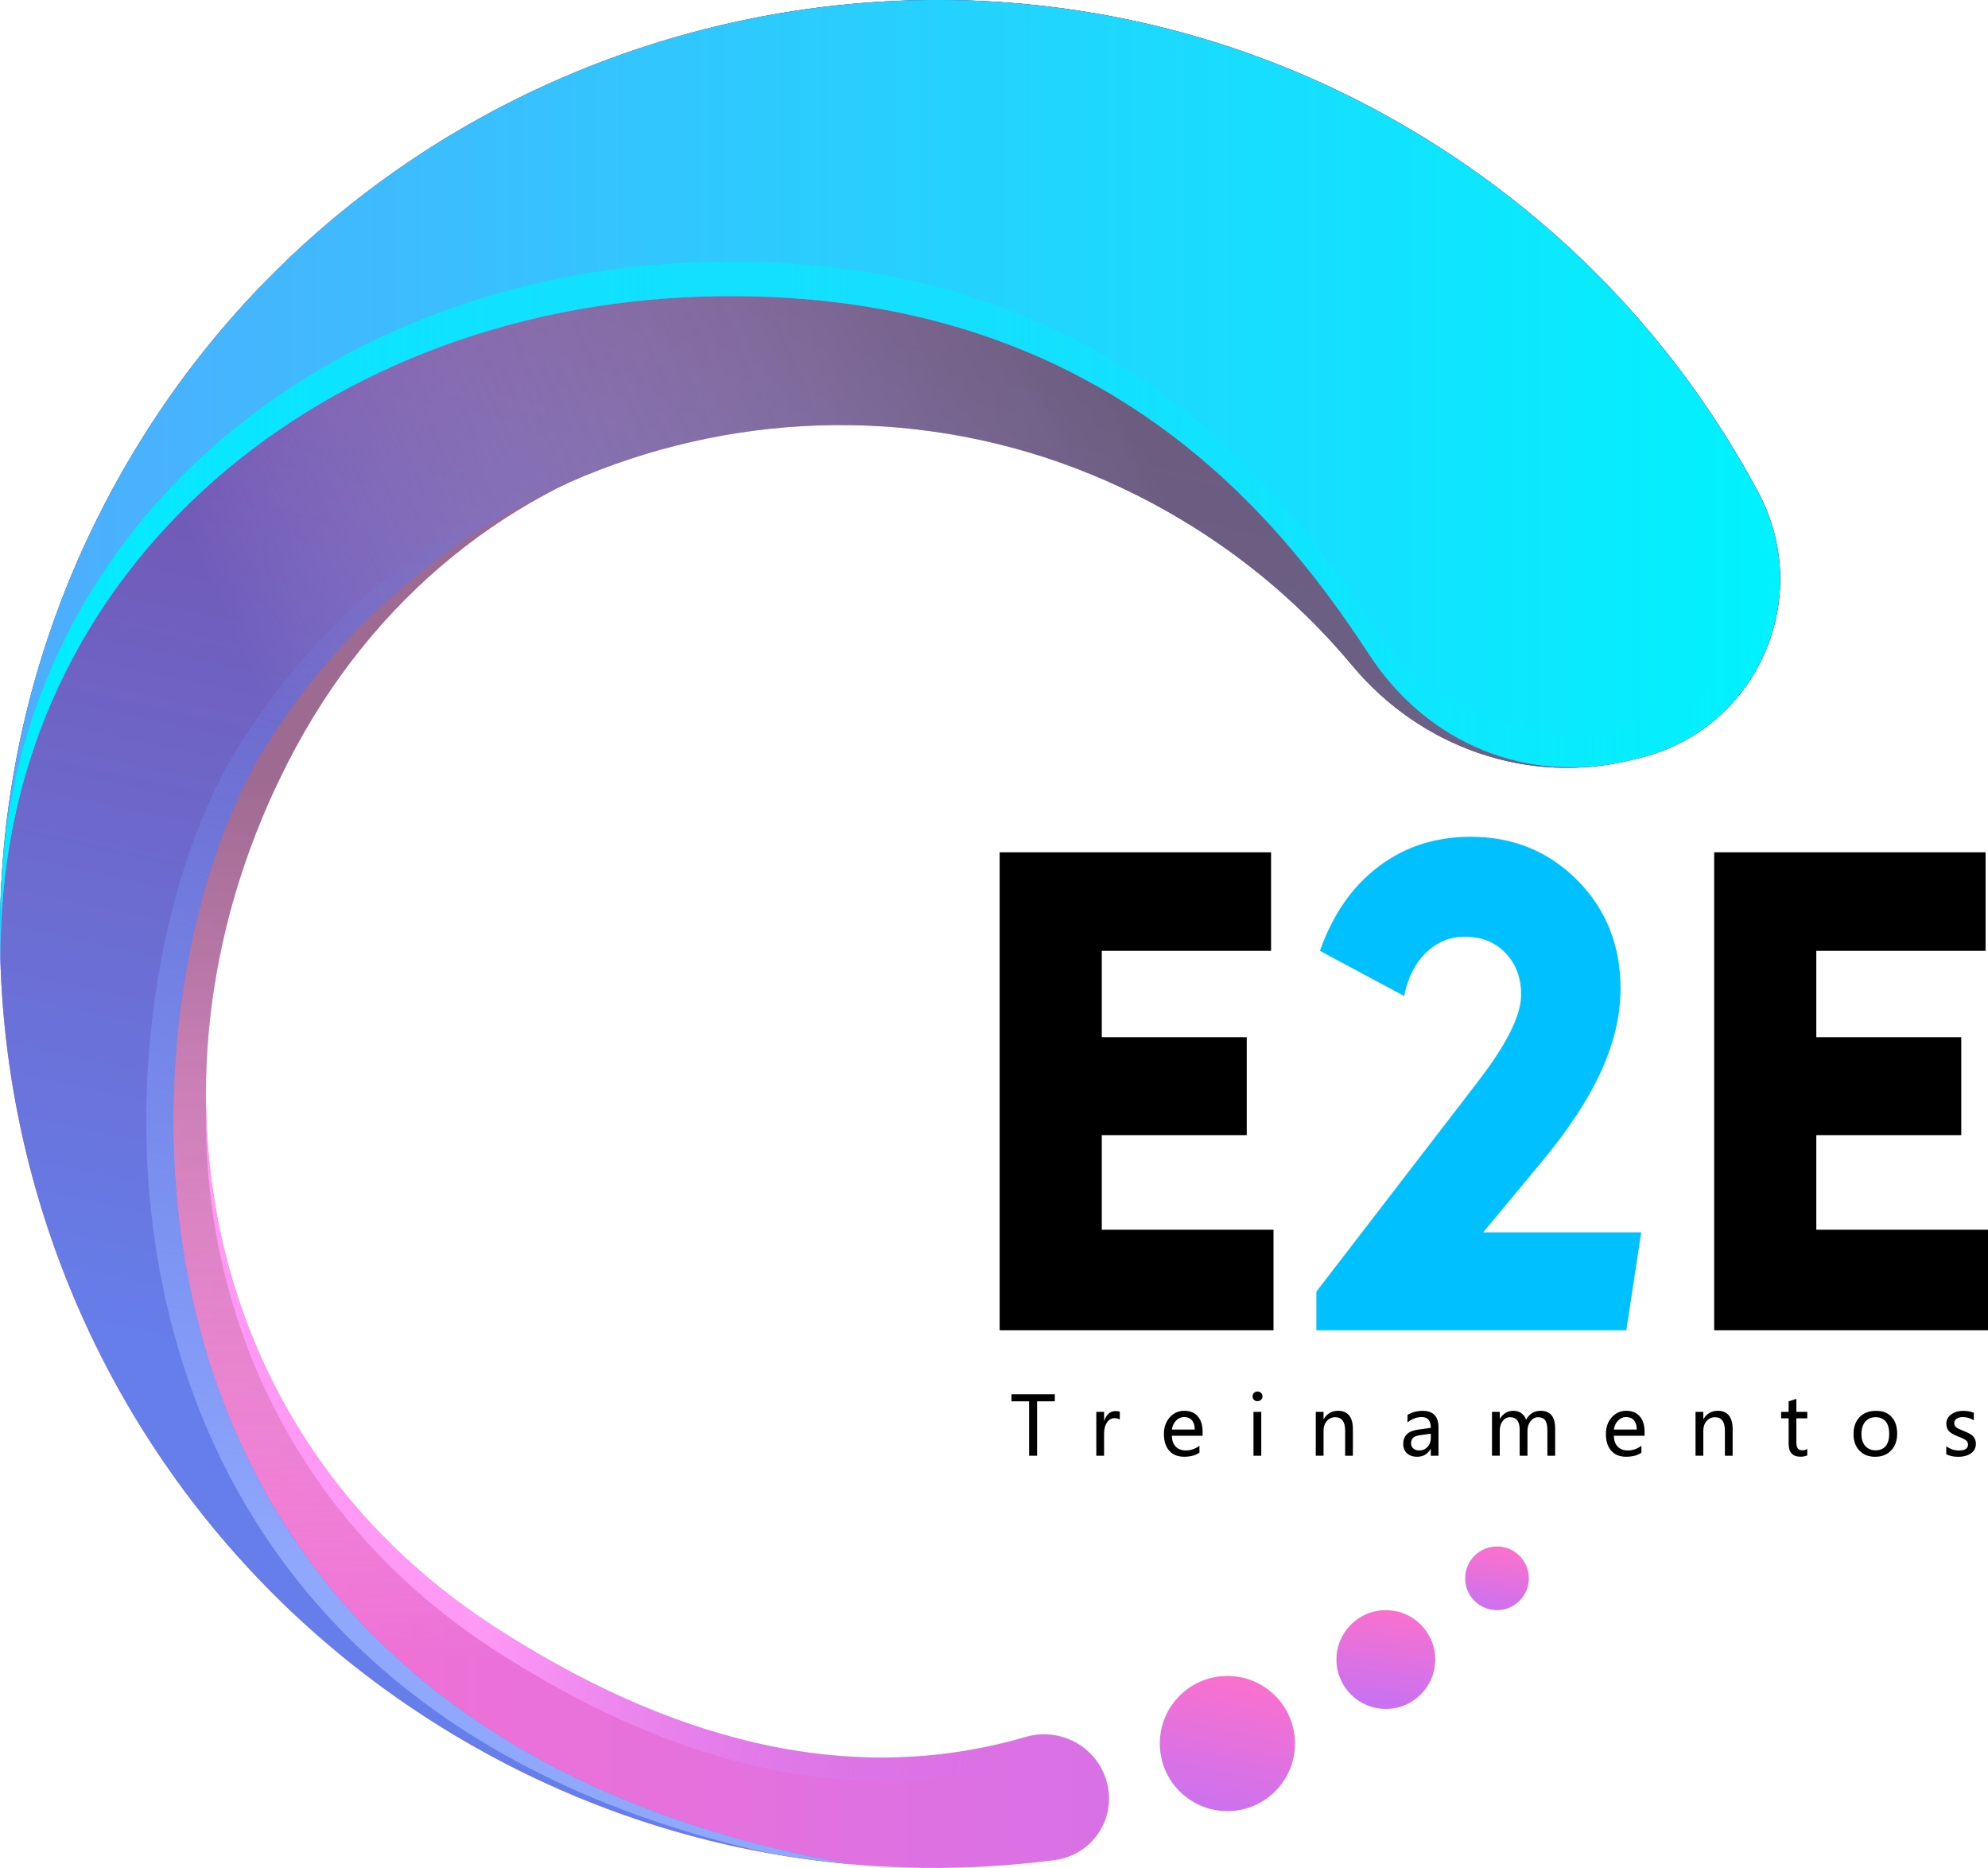
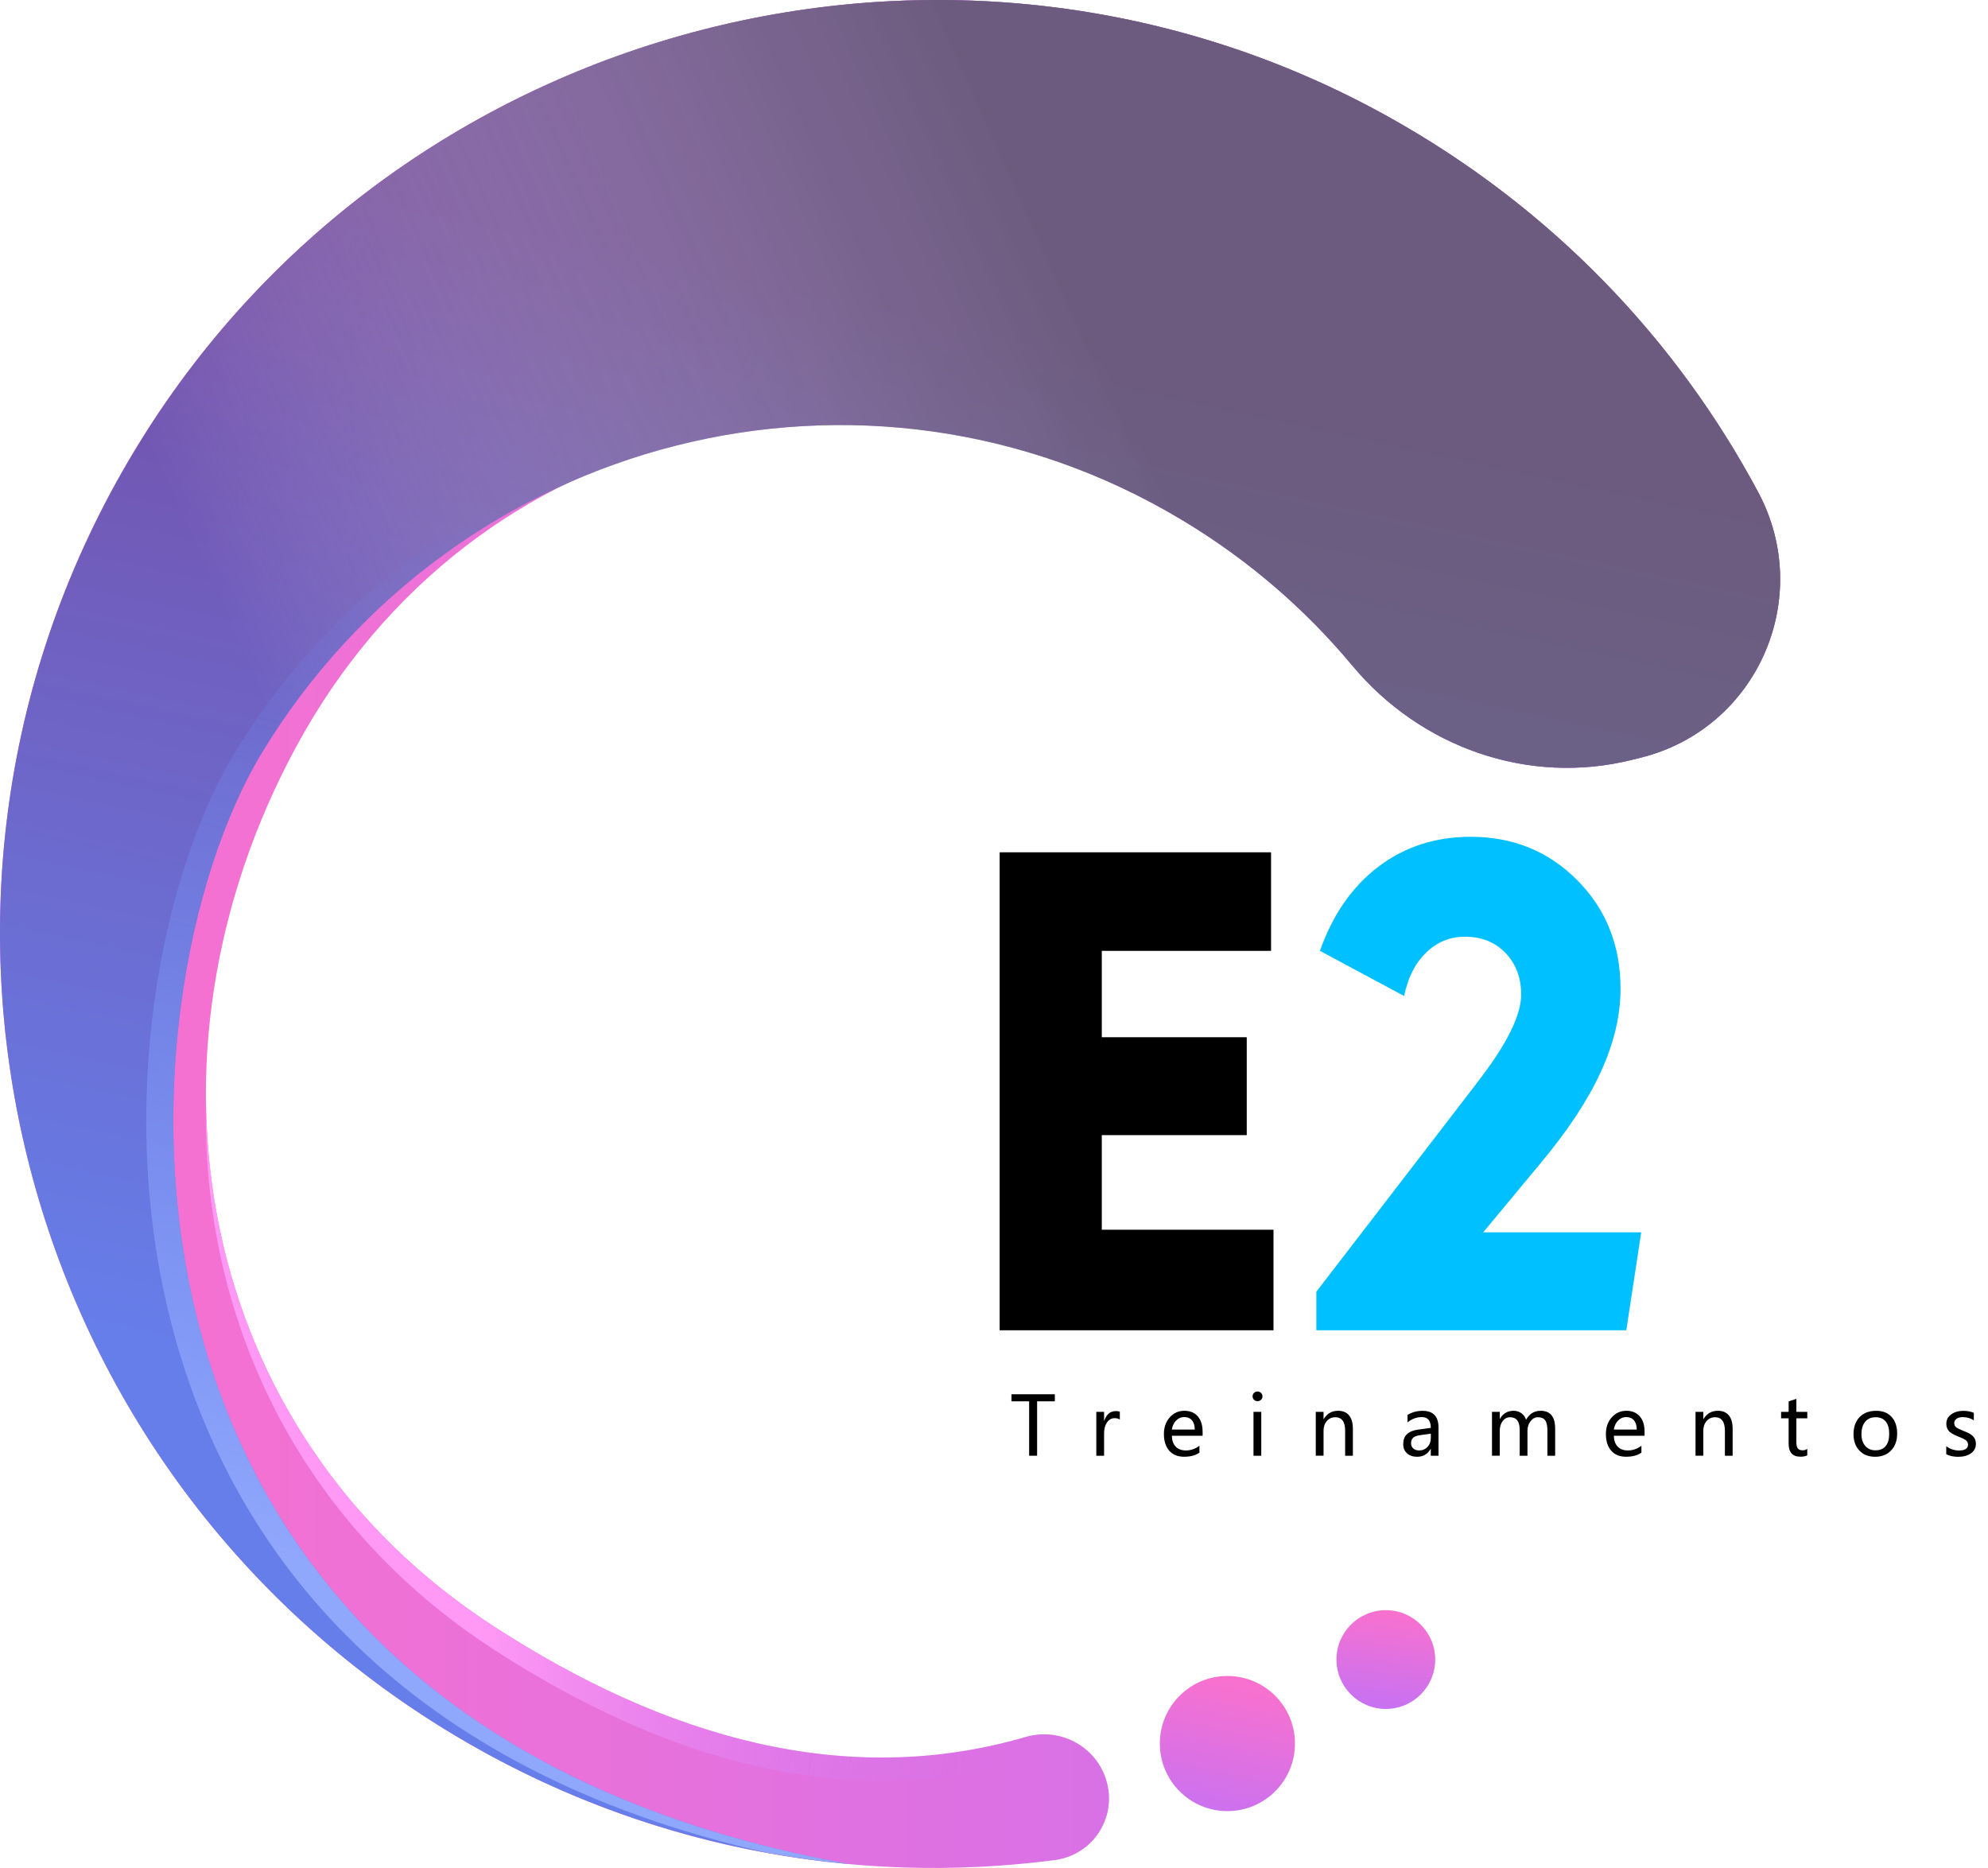
<svg xmlns="http://www.w3.org/2000/svg" xmlns:xlink="http://www.w3.org/1999/xlink" viewBox="0 0 804.72 756.1">
  <defs>
    <style>      .cls-1 {        fill: url(#Degradado_sin_nombre_13);      }      .cls-2 {        fill: url(#Degradado_sin_nombre_19-4);      }      .cls-3 {        fill: url(#Degradado_sin_nombre_44);      }      .cls-3, .cls-4 {        mix-blend-mode: multiply;        opacity: .6;      }      .cls-5 {        isolation: isolate;      }      .cls-6 {        fill: url(#Degradado_sin_nombre_19-3);      }      .cls-7 {        fill: url(#Degradado_sin_nombre_19);      }      .cls-8 {        fill: url(#Degradado_sin_nombre_69);      }      .cls-9 {        fill: url(#Degradado_sin_nombre_49);      }      .cls-4 {        fill: url(#Degradado_sin_nombre_44-2);      }      .cls-10 {        fill: #00c0ff;      }      .cls-11 {        fill: url(#Degradado_sin_nombre_61);      }      .cls-12 {        fill: url(#Degradado_sin_nombre_19-2);      }      .cls-13 {        fill: url(#Degradado_sin_nombre_7);      }    </style>
    <linearGradient id="Degradado_sin_nombre_19" data-name="Degradado sin nombre 19" x1="0" y1="378.05" x2="720.59" y2="378.05" gradientUnits="userSpaceOnUse">
      <stop offset="0" stop-color="#fa71cd" />
      <stop offset="1" stop-color="#c471f5" />
    </linearGradient>
    <linearGradient id="Degradado_sin_nombre_44" data-name="Degradado sin nombre 44" x1="359.55" y1="266.71" x2="366.88" y2="668.57" gradientUnits="userSpaceOnUse">
      <stop offset=".11" stop-color="#666" />
      <stop offset=".29" stop-color="#7c7c7c" stop-opacity=".85" />
      <stop offset=".63" stop-color="#b6b6b6" stop-opacity=".47" />
      <stop offset="1" stop-color="#fff" stop-opacity="0" />
    </linearGradient>
    <linearGradient id="Degradado_sin_nombre_13" data-name="Degradado sin nombre 13" x1="394.6" y1="129.85" x2="295.17" y2="593.84" gradientUnits="userSpaceOnUse">
      <stop offset="0" stop-color="#764ba2" />
      <stop offset="1" stop-color="#667eea" />
    </linearGradient>
    <linearGradient id="Degradado_sin_nombre_44-2" data-name="Degradado sin nombre 44" x1="554.27" y1="272.7" x2="177.36" y2="441.36" xlink:href="#Degradado_sin_nombre_44" />
    <linearGradient id="Degradado_sin_nombre_7" data-name="Degradado sin nombre 7" x1=".03" y1="195.62" x2="720.56" y2="195.62" gradientUnits="userSpaceOnUse">
      <stop offset="0" stop-color="#4facfe" />
      <stop offset="1" stop-color="#00f2fe" />
    </linearGradient>
    <linearGradient id="Degradado_sin_nombre_49" data-name="Degradado sin nombre 49" x1=".07" y1="248.55" x2="720.54" y2="248.55" gradientUnits="userSpaceOnUse">
      <stop offset="0" stop-color="#00edff" />
      <stop offset="1" stop-color="#00f2fe" stop-opacity="0" />
    </linearGradient>
    <linearGradient id="Degradado_sin_nombre_19-2" data-name="Degradado sin nombre 19" x1="502.7" y1="679.11" x2="488.87" y2="742.02" xlink:href="#Degradado_sin_nombre_19" />
    <linearGradient id="Degradado_sin_nombre_69" data-name="Degradado sin nombre 69" x1="206.32" y1="582.63" x2="430.31" y2="616.38" gradientUnits="userSpaceOnUse">
      <stop offset="0" stop-color="#ff99f5" />
      <stop offset=".99" stop-color="#c471f5" stop-opacity="0" />
    </linearGradient>
    <linearGradient id="Degradado_sin_nombre_19-3" data-name="Degradado sin nombre 19" x1="563.67" y1="650.89" x2="558.14" y2="693.75" xlink:href="#Degradado_sin_nombre_19" />
    <linearGradient id="Degradado_sin_nombre_19-4" data-name="Degradado sin nombre 19" x1="608.21" y1="627.37" x2="602.68" y2="655.71" xlink:href="#Degradado_sin_nombre_19" />
    <linearGradient id="Degradado_sin_nombre_61" data-name="Degradado sin nombre 61" x1="185.81" y1="650.54" x2="286.27" y2="218.4" gradientUnits="userSpaceOnUse">
      <stop offset="0" stop-color="#90a8fc" />
      <stop offset="1" stop-color="#667eea" stop-opacity="0" />
    </linearGradient>
  </defs>
  <g class="cls-5">
    <g id="Camada_2" data-name="Camada 2">
      <g id="OBJECTS">
        <g>
          <g>
            <path d="m404.65,538.46v-193.47h109.86v39.89h-68.52v34.96h58.68v39.63h-58.68v38.29h69.51v40.7h-110.84Z" />
            <path class="cls-10" d="m532.84,538.46v-15.61l64.46-83.79.49-.67c11.97-15.39,17.96-27.31,17.96-35.76,0-6.85-2.11-12.48-6.34-16.88-4.22-4.4-9.7-6.6-16.42-6.6-6.07,0-11.32,2.16-15.75,6.47-4.43,4.32-7.38,10.16-8.86,17.54l-34.08-18.28c5.17-14.68,13.06-26.04,23.68-34.09,10.62-8.05,23.07-12.08,37.34-12.08,17.14,0,31.53,5.87,43.18,17.61,11.64,11.74,17.47,26.37,17.47,43.9,0,10.76-2.63,21.91-7.87,33.42-5.25,11.52-13.37,23.86-24.36,37.03l-23.37,28.15h63.97l-6.03,39.63h-125.48Z" />
-             <path d="m693.88,538.46v-193.47h109.86v39.89h-68.52v34.96h58.68v39.63h-58.68v38.29h69.51v40.7h-110.84Z" />
          </g>
          <g>
            <path d="m426.99,567.22h-7.18v22.02h-3.23v-22.02h-7.15v-2.86h17.55v2.86Z" />
            <path d="m453.3,574.6c-.52-.38-1.25-.56-2.17-.56-1.22,0-2.23.57-3.02,1.71-.79,1.14-1.19,2.64-1.19,4.5v8.99h-3.15v-17.76h3.15v3.61h.06c.9-2.61,2.45-3.92,4.66-3.92.72,0,1.27.08,1.65.24v3.18Z" />
            <path d="m486.78,581.16h-12.43c.05,1.89.57,3.36,1.56,4.39.98,1.03,2.36,1.55,4.13,1.55,1.99,0,3.82-.64,5.48-1.91v2.81c-1.56,1.1-3.63,1.65-6.21,1.65s-4.58-.81-6.01-2.44c-1.44-1.63-2.16-3.89-2.16-6.78,0-2.72.79-4.96,2.37-6.73,1.58-1.77,3.54-2.65,5.89-2.65s4.14.75,5.44,2.24c1.31,1.49,1.96,3.58,1.96,6.27v1.59Zm-3.15-2.52c-.01-1.61-.39-2.85-1.14-3.73-.75-.88-1.8-1.32-3.16-1.32-1.25,0-2.34.47-3.25,1.4-.92.93-1.49,2.15-1.73,3.65h9.28Z" />
            <path d="m507.03,565.22c0-.56.19-1.02.57-1.41.38-.38.85-.57,1.41-.57s1.05.19,1.44.56c.39.38.59.85.59,1.41s-.2,1.02-.59,1.39-.87.55-1.44.55-1.04-.18-1.41-.55-.56-.83-.56-1.39Zm.37,24.03v-17.76h3.15v17.76h-3.15Z" />
            <path d="m547.63,589.24h-3.13v-10.1c0-3.65-1.33-5.48-4-5.48-1.38,0-2.52.51-3.41,1.54-.89,1.03-1.33,2.33-1.33,3.9v10.13h-3.15v-17.76h3.15v2.94h.06c1.34-2.24,3.28-3.36,5.83-3.36,1.95,0,3.43.62,4.45,1.87,1.02,1.25,1.53,3.07,1.53,5.45v10.86Z" />
            <path d="m569.75,572.72c1.77-1.1,3.81-1.65,6.12-1.65,4.28,0,6.42,2.25,6.42,6.75v11.43h-3.12v-2.75h-.08c-1.23,2.11-3.05,3.16-5.44,3.16-1.72,0-3.09-.47-4.11-1.4-1.02-.93-1.53-2.19-1.53-3.77,0-3.32,1.96-5.25,5.89-5.8l5.27-.74c0-2.9-1.2-4.35-3.6-4.35-2.13,0-4.07.72-5.83,2.15v-3.04Zm5.27,8.17c-1.46.19-2.46.56-3.01,1.09-.55.54-.83,1.28-.83,2.25,0,.85.3,1.54.9,2.07.6.54,1.39.8,2.38.8,1.37,0,2.5-.48,3.39-1.45.89-.96,1.33-2.17,1.33-3.63v-1.7l-4.16.56Z" />
            <path d="m629.52,589.24h-3.15v-10.2c0-1.93-.3-3.31-.9-4.14-.6-.83-1.58-1.24-2.96-1.24-1.16,0-2.15.54-2.97,1.62-.83,1.08-1.24,2.36-1.24,3.84v10.12h-3.15v-10.52c0-3.37-1.3-5.06-3.9-5.06-1.2,0-2.19.51-2.98,1.54-.79,1.03-1.18,2.34-1.18,3.93v10.1h-3.15v-17.76h3.15v2.81h.06c1.26-2.15,3.11-3.23,5.54-3.23,1.19,0,2.24.33,3.15.98s1.54,1.54,1.9,2.65c1.32-2.42,3.29-3.63,5.91-3.63,3.91,0,5.86,2.41,5.86,7.23v10.95Z" />
            <path d="m665.69,581.16h-12.43c.05,1.89.57,3.36,1.56,4.39.98,1.03,2.36,1.55,4.13,1.55,1.99,0,3.82-.64,5.48-1.91v2.81c-1.56,1.1-3.63,1.65-6.21,1.65s-4.58-.81-6.01-2.44c-1.44-1.63-2.16-3.89-2.16-6.78,0-2.72.79-4.96,2.37-6.73,1.58-1.77,3.54-2.65,5.89-2.65s4.14.75,5.44,2.24c1.31,1.49,1.96,3.58,1.96,6.27v1.59Zm-3.15-2.52c-.01-1.61-.39-2.85-1.14-3.73-.75-.88-1.8-1.32-3.16-1.32-1.25,0-2.34.47-3.25,1.4-.92.93-1.49,2.15-1.73,3.65h9.28Z" />
            <path d="m701.35,589.24h-3.13v-10.1c0-3.65-1.33-5.48-4-5.48-1.38,0-2.52.51-3.41,1.54-.89,1.03-1.33,2.33-1.33,3.9v10.13h-3.15v-17.76h3.15v2.94h.06c1.34-2.24,3.28-3.36,5.83-3.36,1.95,0,3.43.62,4.45,1.87,1.02,1.25,1.53,3.07,1.53,5.45v10.86Z" />
            <path d="m731.57,589.07c-.69.38-1.61.56-2.78.56-3.18,0-4.77-1.76-4.77-5.28v-10.26h-3.05v-2.6h3.05v-4.27l3.13-1v5.27h4.42v2.6h-4.42v9.7c0,1.17.2,2,.59,2.51.4.5,1.05.75,1.97.75.71,0,1.32-.2,1.85-.59v2.62Z" />
            <path d="m750.28,580.55c0-2.93.82-5.25,2.46-6.95,1.64-1.7,3.86-2.54,6.67-2.54s4.76.82,6.27,2.45,2.27,3.89,2.27,6.77-.81,5.07-2.42,6.79c-1.62,1.72-3.79,2.59-6.5,2.59s-4.78-.84-6.36-2.51c-1.58-1.67-2.38-3.87-2.38-6.6Zm3.21-.1c0,2.05.52,3.66,1.55,4.83,1.03,1.18,2.42,1.77,4.17,1.77s3.17-.58,4.11-1.73c.94-1.15,1.41-2.8,1.41-4.95s-.47-3.82-1.41-4.98c-.94-1.16-2.31-1.73-4.11-1.73s-3.16.6-4.18,1.81-1.53,2.87-1.53,4.98Z" />
            <path d="m787.83,585.4c1.58,1.15,3.29,1.72,5.12,1.72,2.45,0,3.68-.8,3.68-2.41,0-.68-.27-1.25-.8-1.69-.54-.44-1.62-.97-3.26-1.58-1.97-.79-3.25-1.58-3.84-2.35s-.88-1.72-.88-2.82c0-1.57.67-2.83,2-3.78s2.97-1.42,4.92-1.42c1.51,0,2.91.26,4.21.79v3.04c-1.33-.86-2.83-1.29-4.51-1.29-1.01,0-1.83.22-2.46.66-.63.44-.95,1.02-.95,1.73s.23,1.26.68,1.65c.46.4,1.46.91,3.03,1.53,1.98.74,3.32,1.5,4.01,2.3.7.79,1.04,1.77,1.04,2.94,0,1.63-.67,2.91-2,3.85-1.33.94-3.06,1.41-5.18,1.41-1.84,0-3.45-.35-4.82-1.04v-3.21Z" />
          </g>
          <g>
            <path class="cls-7" d="m415.08,703.09c-72.77,21.22-145.68.21-214.89-44.56-121.57-78.66-148.13-230.87-80.37-356.15,71.43-132.05,230.42-169.02,358.98-91.71,26.72,16.07,49.66,36.02,68.55,58.69,27.69,33.24,71.31,48.66,113.3,38.2l3.57-.89c47.09-11.72,70.36-64.62,47.48-107.42-32.92-61.59-83.35-114.9-149.25-151.72C387.28-50.33,163.08,7.65,57.14,178.06-54.55,357.71,2.72,593.36,183.37,701.99c76.13,45.78,161.9,61.59,243.63,50.91,14.47-1.89,24.33-15.62,21.42-29.92h0c-3.08-15.17-18.48-24.23-33.34-19.89Z" />
-             <path class="cls-3" d="m415.08,703.09c-72.77,21.22-145.68.21-214.89-44.56-121.57-78.66-148.13-230.87-80.37-356.15,71.43-132.05,230.42-169.02,358.98-91.71,26.72,16.07,49.66,36.02,68.55,58.69,27.69,33.24,71.31,48.66,113.3,38.2l3.57-.89c47.09-11.72,70.36-64.62,47.48-107.42-32.92-61.59-83.35-114.9-149.25-151.72C387.28-50.33,163.08,7.65,57.14,178.06-54.55,357.71,2.72,593.36,183.37,701.99c76.13,45.78,161.9,61.59,243.63,50.91,14.47-1.89,24.33-15.62,21.42-29.92h0c-3.08-15.17-18.48-24.23-33.34-19.89Z" />
            <path class="cls-1" d="m106.37,304.1c78.3-128.1,243.88-170.74,372.44-93.44,26.72,16.07,49.66,36.02,68.55,58.69,27.69,33.24,71.31,48.66,113.3,38.2l3.57-.89c47.09-11.72,70.36-64.62,47.48-107.42-32.92-61.59-83.35-114.9-149.25-151.72C387.28-50.33,163.08,7.65,57.14,178.06-54.55,357.71,2.72,593.36,183.37,701.99c50.46,30.34,105.15,47.44,160.09,52.47C25.27,697.14,45.69,403.37,106.37,304.1Z" />
            <path class="cls-4" d="m106.37,304.1c78.3-128.1,243.88-170.74,372.44-93.44,26.72,16.07,49.66,36.02,68.55,58.69,27.69,33.24,71.31,48.66,113.3,38.2l3.57-.89c47.09-11.72,70.36-64.62,47.48-107.42-32.92-61.59-83.35-114.9-149.25-151.72C387.28-50.33,163.08,7.65,57.14,178.06-54.55,357.71,2.72,593.36,183.37,701.99c50.46,30.34,105.15,47.44,160.09,52.47C25.27,697.14,45.69,403.37,106.37,304.1Z" />
-             <path class="cls-13" d="m283.51,120.08c157.51-5.11,231.98,85.48,270.67,144.81,23.63,36.24,64.45,53.12,106.44,42.67l3.57-.89c47.09-11.72,70.36-64.62,47.48-107.42-32.92-61.59-83.35-114.9-149.25-151.72C387.25-50.33,163.06,7.65,57.11,178.06,15.78,244.55-2.36,318.7.28,391.25-2.73,234.88,125.97,125.19,283.51,120.08Z" />
-             <path class="cls-9" d="m664.2,292.65l-3.57.89c-41.98,10.45-82.8-6.42-106.44-42.67-38.69-59.32-113.16-149.92-270.67-144.81C125.97,111.17-2.73,220.86.28,377.23c-.08-2.25-.08-4.51-.12-6.77-.13,6.94-.13,13.87.12,20.79C-2.73,234.88,125.97,125.19,283.51,120.08c157.51-5.11,231.98,85.48,270.67,144.81,23.63,36.24,64.45,53.12,106.44,42.67l3.57-.89c37.07-9.23,59.36-43.98,56.01-79.24-2.86,30.05-23.88,57.22-56.01,65.21Z" />
            <path class="cls-12" d="m524.19,705.74c0,15.1-12.24,27.35-27.35,27.35s-27.35-12.24-27.35-27.35,12.24-27.35,27.35-27.35,27.35,12.24,27.35,27.35Z" />
            <path class="cls-8" d="m415.08,703.09c-72.77,21.23-145.68.21-214.89-44.56-76.96-49.79-115.79-129.07-116.78-212.32-1.92,86.64,36.94,170.02,116.78,221.68,69.21,44.78,142.12,65.79,214.89,44.56,14.86-4.33,30.26,4.73,33.34,19.89.02.1.03.2.04.3.59-3.1.63-6.36-.04-9.66-3.08-15.17-18.48-24.23-33.34-19.89Z" />
            <path class="cls-6" d="m580.96,671.74c0,11.04-8.95,19.99-19.99,19.99s-19.99-8.95-19.99-19.99,8.95-19.99,19.99-19.99,19.99,8.95,19.99,19.99Z" />
-             <circle class="cls-2" cx="605.97" cy="638.86" r="12.89" />
            <path class="cls-11" d="m106.37,304.1c50.68-82.92,137.94-129.96,228.05-131.92-93.95-1.8-186.29,45.64-239.03,131.92-59.24,96.91-80.04,379.13,215.02,445.82,10.99,1.99,22.01,3.52,33.05,4.53C25.27,697.14,45.69,403.37,106.37,304.1Z" />
          </g>
        </g>
      </g>
    </g>
  </g>
</svg>